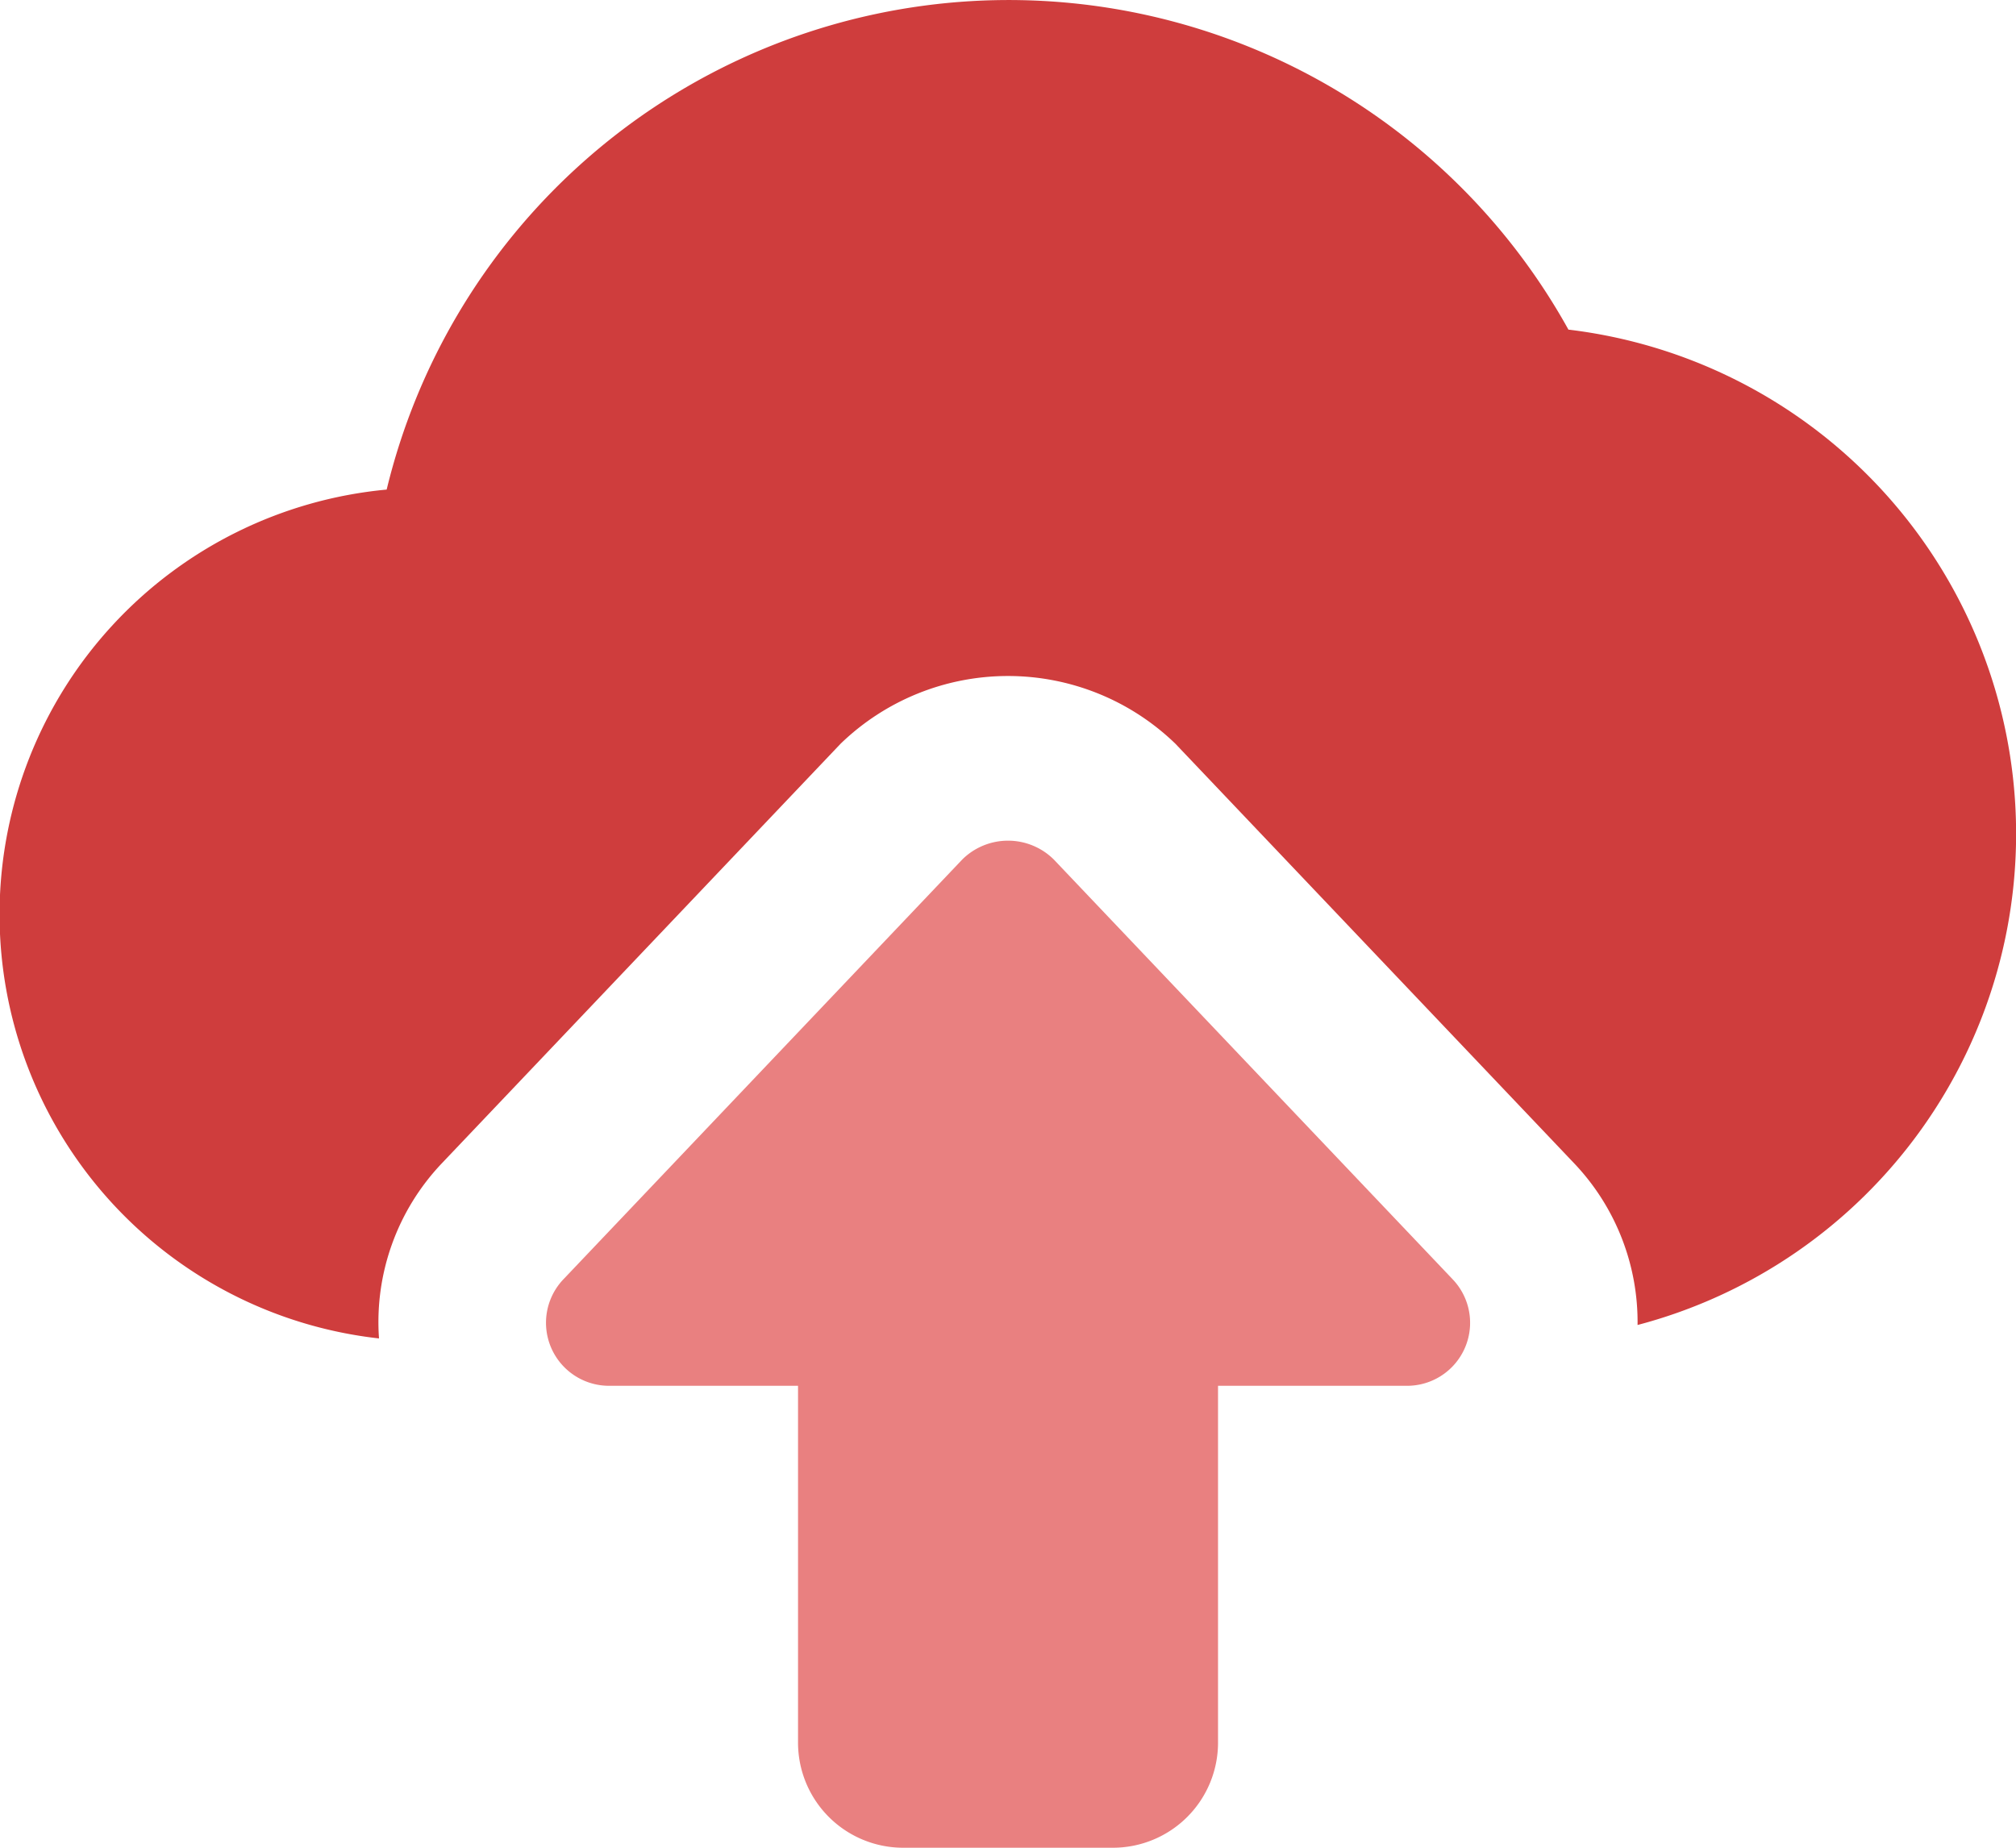
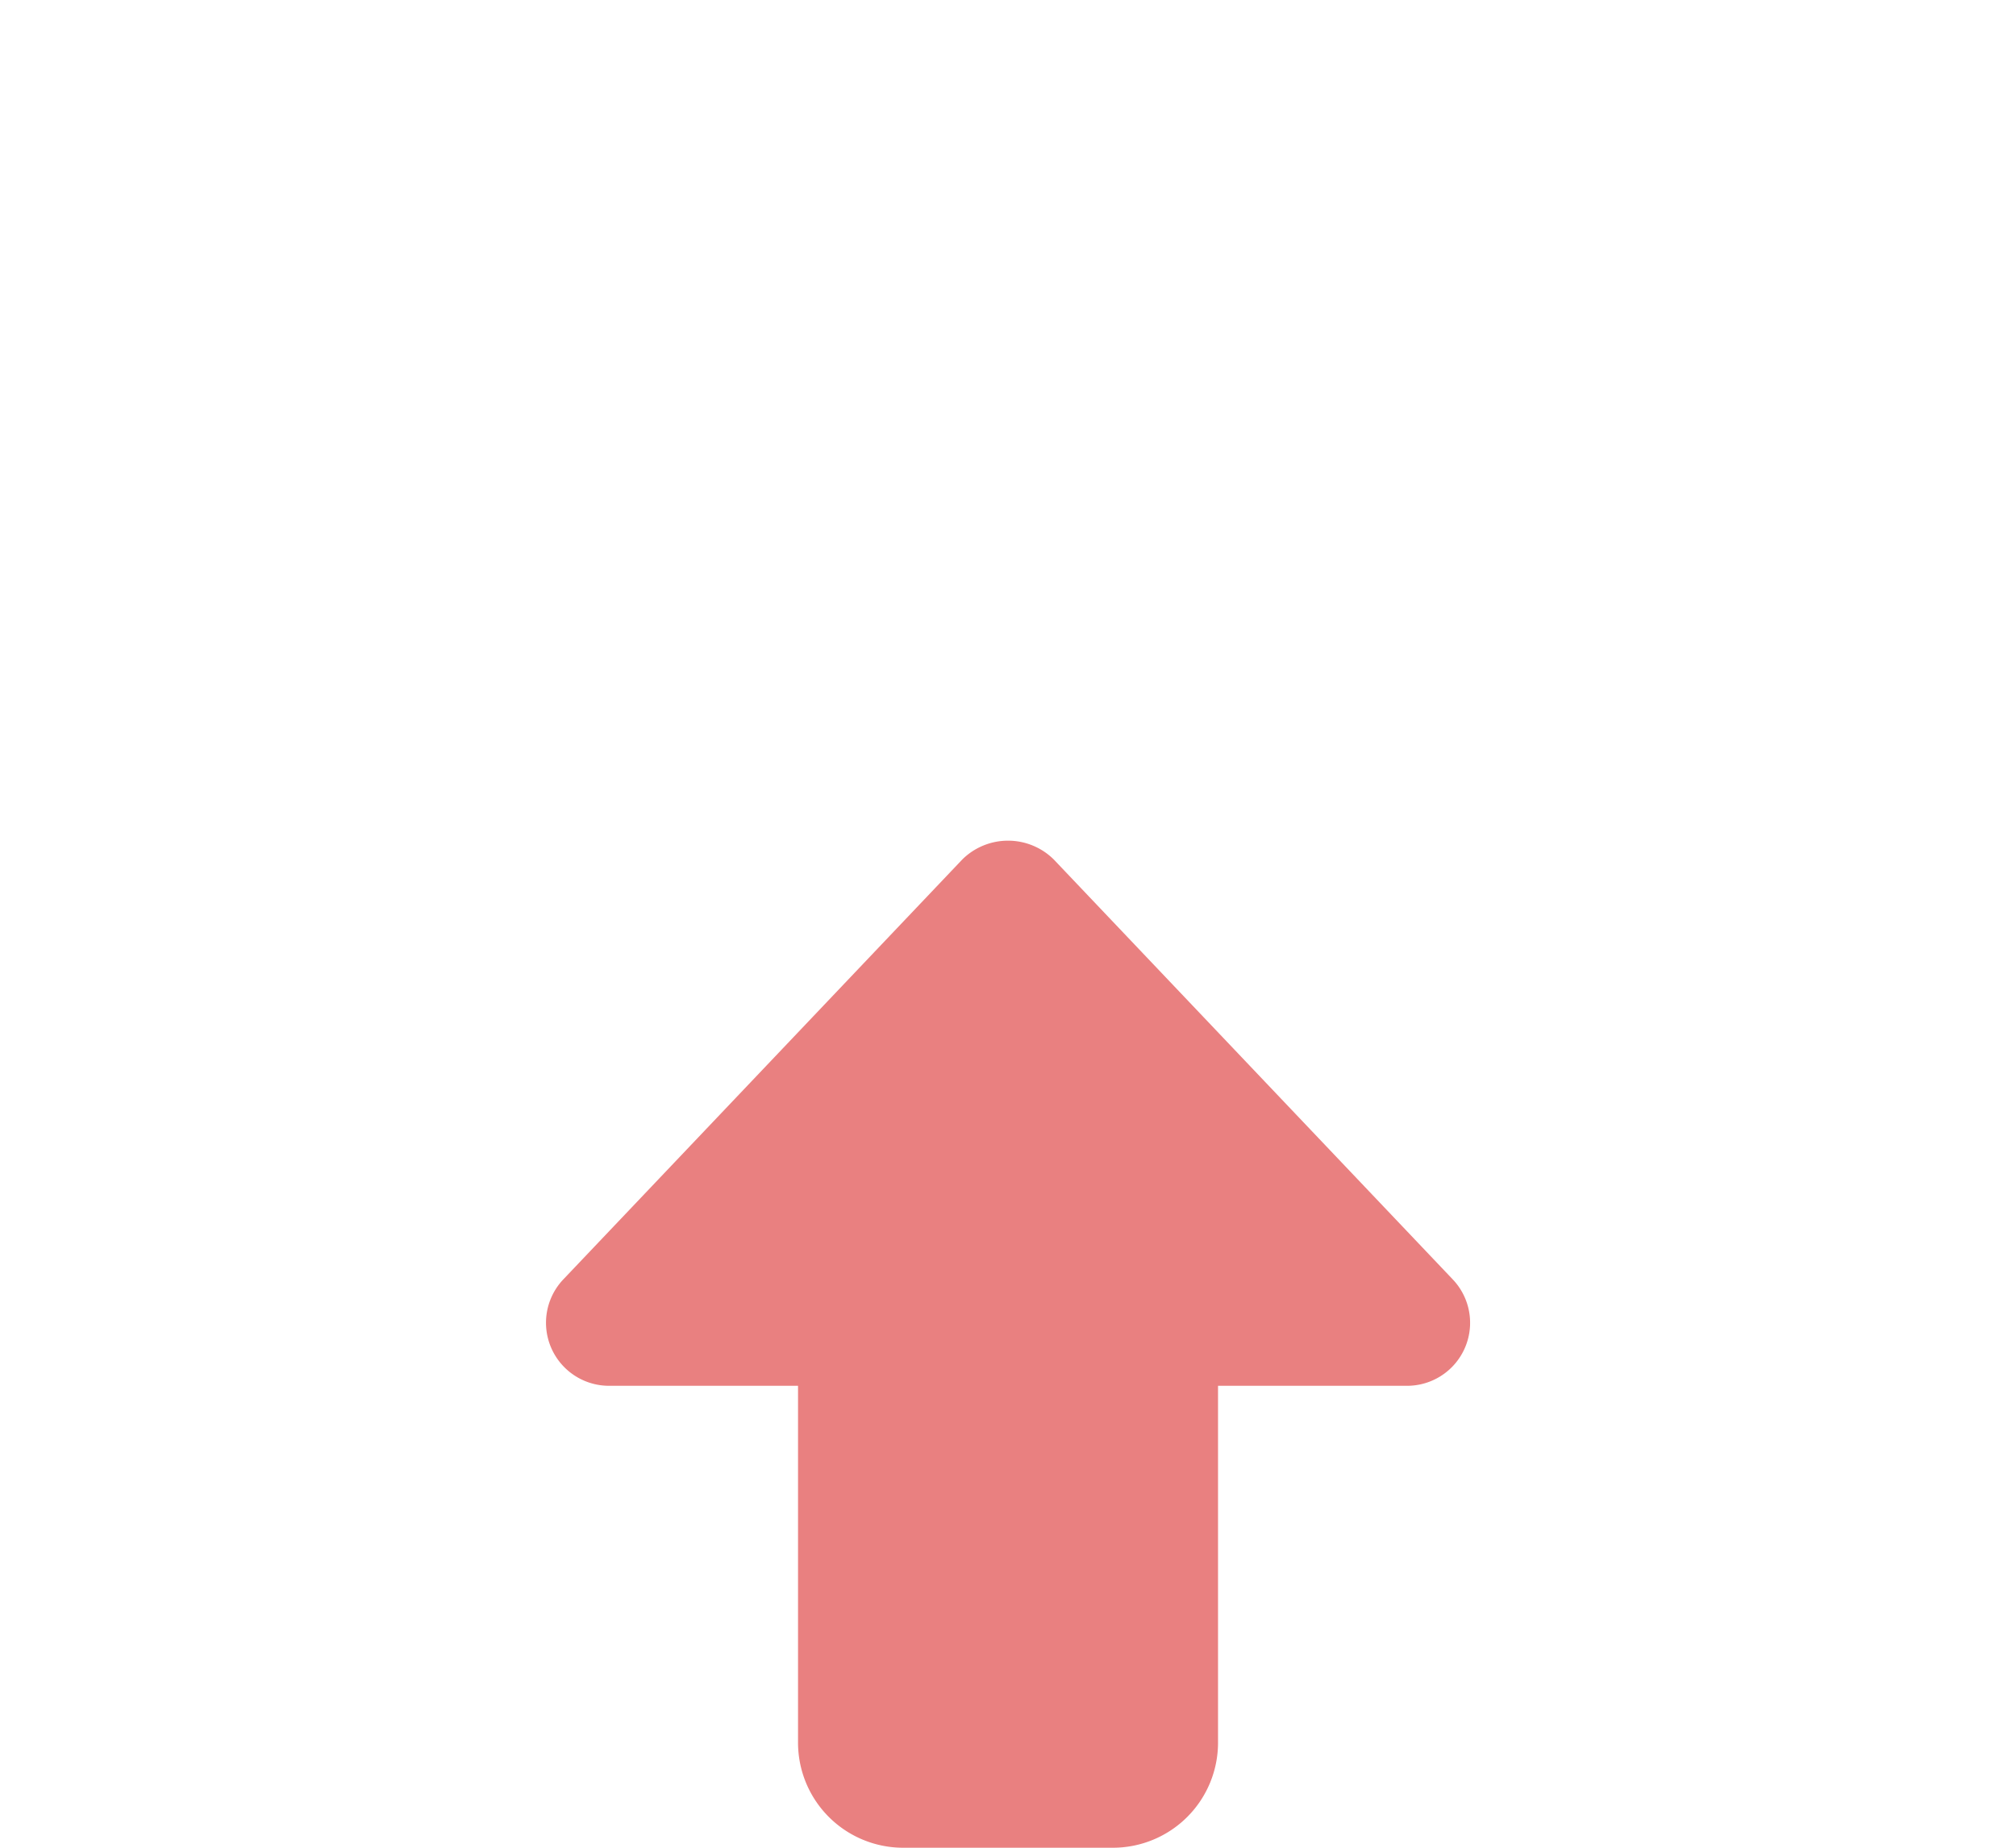
<svg xmlns="http://www.w3.org/2000/svg" width="60" height="55" viewBox="0 0 60 55">
  <g id="cloud-computing_2_" data-name="cloud-computing (2)" transform="translate(0 -1)">
    <path id="Контур_993" data-name="Контур 993" d="M23.375,40.986h-6.25A3.129,3.129,0,0,1,14,37.861V27.236H8.375a1.876,1.876,0,0,1-1.36-3.168l11.875-12.5a1.935,1.935,0,0,1,2.72,0l11.875,12.5a1.875,1.875,0,0,1-1.36,3.168H26.5V37.861a3.129,3.129,0,0,1-3.125,3.125Z" transform="translate(9.751 15.014)" fill="#e98080" />
-     <path id="Контур_994" data-name="Контур 994" d="M46.683,10.818a19.047,19.047,0,0,0-35.175,4.755A12.7,12.7,0,0,0,11.28,40.84a6.858,6.858,0,0,1,1.858-5.2l11.878-12.5a7.164,7.164,0,0,1,9.968,0l11.878,12.5a6.859,6.859,0,0,1,1.875,4.8,15.117,15.117,0,0,0-2.053-29.628Z" fill="#cf3d3d" />
  </g>
</svg>